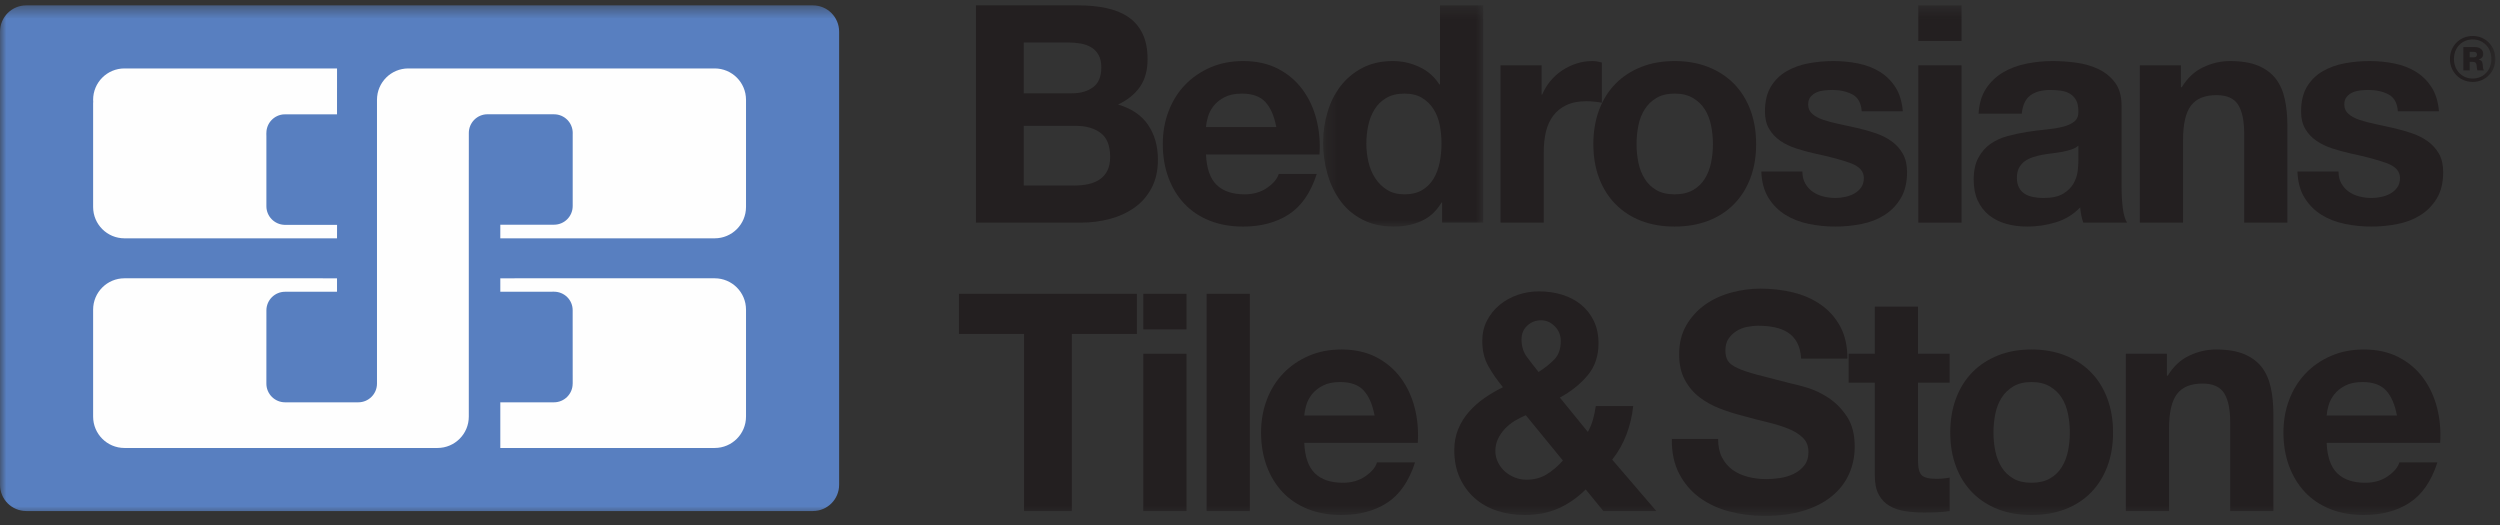
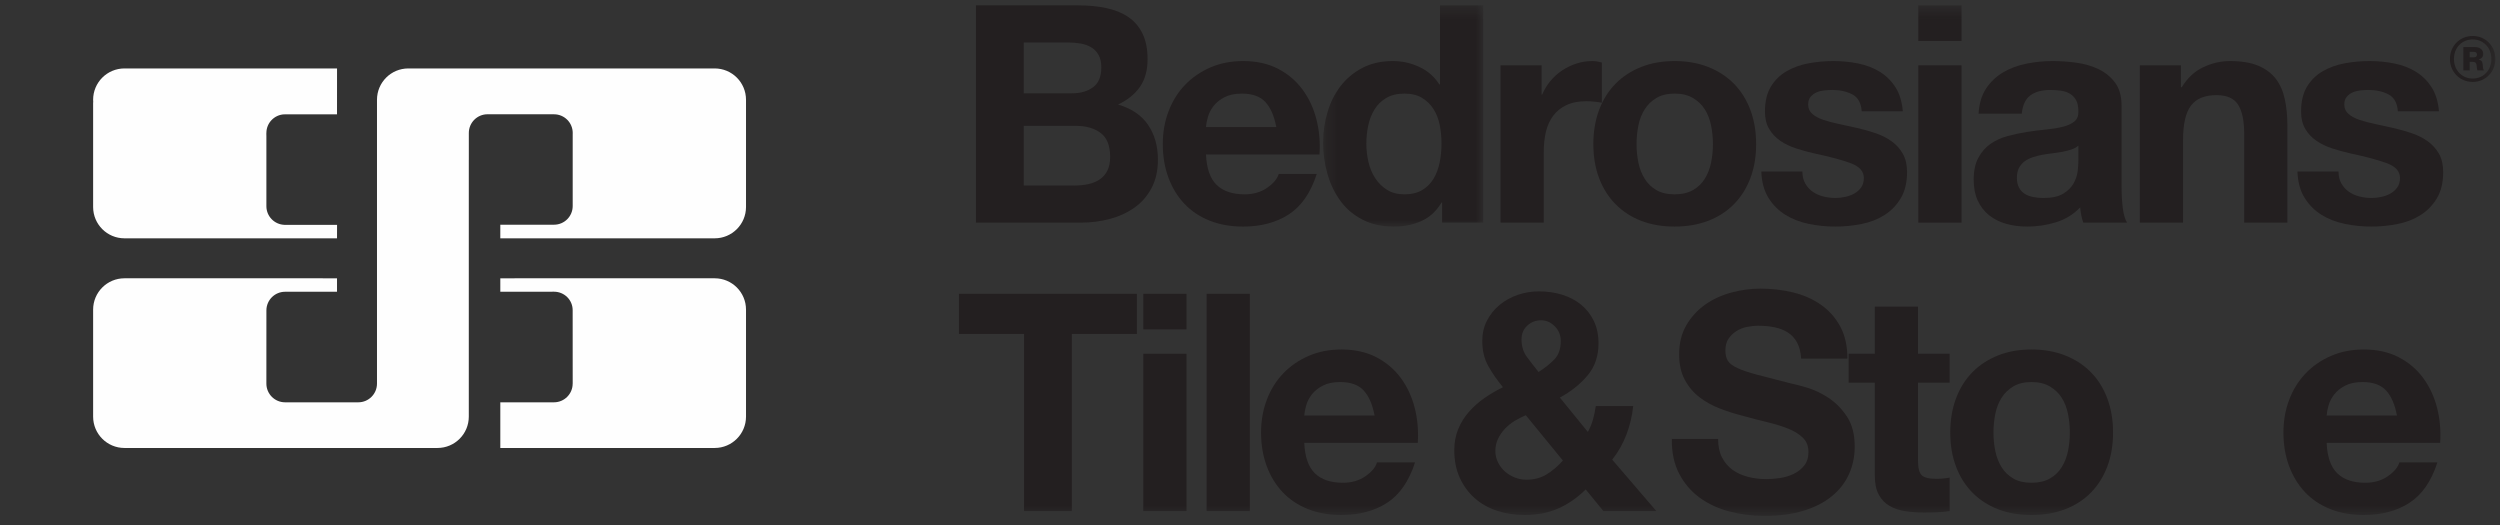
<svg xmlns="http://www.w3.org/2000/svg" xmlns:xlink="http://www.w3.org/1999/xlink" width="200px" height="42px" viewBox="0 0 200 42" version="1.1">
  <rect x="0" y="0" width="200" height="42" fill="#333333" stroke="none" />
  <title>Artboard</title>
  <desc>Created with Sketch.</desc>
  <defs>
    <polygon id="path-1" points="0.272 0.357 13.077 0.357 13.077 18.054 0.272 18.054" />
    <polygon id="path-3" points="0 41.274 199.627 41.274 199.627 0.429 0 0.429" />
  </defs>
  <g id="Page-1" stroke="none" stroke-width="1" fill="none" fill-rule="evenodd">
    <g id="Artboard">
      <g id="Group-41">
        <path d="M85.988,14.84 C86.361,14.84 86.718,14.804 87.059,14.731 C87.4,14.658 87.7,14.536 87.959,14.365 C88.219,14.195 88.426,13.964 88.58,13.671 C88.734,13.38 88.812,13.007 88.812,12.552 C88.812,11.659 88.56,11.022 88.057,10.641 C87.553,10.26 86.889,10.069 86.061,10.069 L81.898,10.069 L81.898,14.84 L85.988,14.84 Z M85.769,7.464 C86.45,7.464 87.01,7.302 87.448,6.977 C87.886,6.653 88.106,6.125 88.106,5.395 C88.106,4.99 88.032,4.657 87.886,4.397 C87.741,4.137 87.546,3.934 87.302,3.789 C87.059,3.643 86.779,3.541 86.462,3.484 C86.146,3.428 85.817,3.399 85.477,3.399 L81.898,3.399 L81.898,7.464 L85.769,7.464 Z M86.256,0.429 C87.083,0.429 87.838,0.502 88.519,0.648 C89.201,0.795 89.785,1.034 90.272,1.366 C90.759,1.699 91.136,2.142 91.404,2.693 C91.672,3.245 91.806,3.926 91.806,4.738 C91.806,5.614 91.607,6.345 91.209,6.928 C90.811,7.513 90.223,7.992 89.444,8.365 C90.516,8.674 91.315,9.213 91.842,9.984 C92.369,10.755 92.633,11.684 92.633,12.771 C92.633,13.647 92.463,14.406 92.122,15.047 C91.781,15.688 91.323,16.212 90.747,16.617 C90.171,17.023 89.513,17.323 88.775,17.518 C88.036,17.713 87.278,17.81 86.499,17.81 L78.076,17.81 L78.076,0.429 L86.256,0.429 Z" id="Fill-1" fill="#231F20" />
        <path d="M101.238,8.17 C100.825,7.716 100.196,7.489 99.352,7.489 C98.8,7.489 98.342,7.582 97.977,7.769 C97.611,7.955 97.319,8.187 97.1,8.462 C96.881,8.739 96.727,9.03 96.638,9.339 C96.548,9.647 96.496,9.923 96.48,10.166 L102.103,10.166 C101.94,9.29 101.653,8.625 101.238,8.17 M97.332,14.791 C97.851,15.295 98.597,15.546 99.571,15.546 C100.269,15.546 100.869,15.372 101.372,15.023 C101.875,14.674 102.184,14.304 102.298,13.915 L105.341,13.915 C104.854,15.424 104.107,16.504 103.101,17.153 C102.094,17.802 100.877,18.127 99.45,18.127 C98.46,18.127 97.567,17.968 96.772,17.652 C95.976,17.335 95.303,16.885 94.751,16.301 C94.199,15.717 93.773,15.019 93.473,14.207 C93.173,13.396 93.023,12.503 93.023,11.53 C93.023,10.589 93.177,9.712 93.486,8.901 C93.793,8.089 94.232,7.387 94.8,6.795 C95.368,6.203 96.045,5.736 96.832,5.395 C97.619,5.054 98.492,4.884 99.45,4.884 C100.52,4.884 101.454,5.091 102.249,5.505 C103.044,5.918 103.697,6.475 104.208,7.172 C104.72,7.87 105.089,8.665 105.316,9.558 C105.543,10.45 105.624,11.384 105.559,12.357 L96.48,12.357 C96.528,13.477 96.812,14.289 97.332,14.791" id="Fill-3" fill="#231F20" />
        <g id="Group-7" transform="translate(105.579, 0.073)">
          <mask id="mask-2" fill="white">
            <use xlink:href="#path-1" />
          </mask>
          <g id="Clip-6" />
          <path d="M9.595,9.911 C9.498,9.432 9.332,9.01 9.096,8.645 C8.861,8.28 8.557,7.984 8.183,7.756 C7.81,7.529 7.34,7.416 6.771,7.416 C6.203,7.416 5.725,7.529 5.335,7.756 C4.946,7.984 4.633,8.284 4.398,8.658 C4.163,9.031 3.992,9.457 3.887,9.935 C3.781,10.414 3.729,10.913 3.729,11.432 C3.729,11.919 3.786,12.406 3.899,12.893 C4.013,13.38 4.195,13.814 4.447,14.196 C4.698,14.577 5.015,14.885 5.396,15.12 C5.777,15.356 6.236,15.473 6.771,15.473 C7.34,15.473 7.814,15.36 8.196,15.132 C8.577,14.905 8.881,14.601 9.108,14.22 C9.336,13.838 9.498,13.404 9.595,12.917 C9.693,12.431 9.741,11.928 9.741,11.408 C9.741,10.889 9.693,10.39 9.595,9.911 Z M9.741,16.131 C9.336,16.812 8.804,17.303 8.147,17.603 C7.49,17.904 6.747,18.054 5.919,18.054 C4.978,18.054 4.15,17.871 3.437,17.506 C2.722,17.141 2.135,16.646 1.672,16.021 C1.209,15.396 0.86,14.678 0.625,13.867 C0.389,13.055 0.272,12.211 0.272,11.335 C0.272,10.492 0.389,9.676 0.625,8.889 C0.86,8.102 1.209,7.408 1.672,6.808 C2.135,6.207 2.714,5.724 3.412,5.359 C4.11,4.994 4.922,4.811 5.847,4.811 C6.593,4.811 7.303,4.969 7.977,5.286 C8.65,5.602 9.182,6.069 9.571,6.686 L9.619,6.686 L9.619,0.356 L13.077,0.356 L13.077,17.737 L9.79,17.737 L9.79,16.131 L9.741,16.131 Z" id="Fill-5" fill="#231F20" mask="url(#mask-2)" />
        </g>
        <path d="M123.329,5.225 L123.329,7.562 L123.378,7.562 C123.54,7.172 123.759,6.811 124.035,6.478 C124.311,6.146 124.627,5.862 124.985,5.626 C125.341,5.392 125.723,5.208 126.128,5.079 C126.534,4.949 126.957,4.884 127.394,4.884 C127.621,4.884 127.873,4.925 128.149,5.006 L128.149,8.219 C127.987,8.186 127.792,8.158 127.565,8.134 C127.337,8.109 127.118,8.097 126.908,8.097 C126.275,8.097 125.739,8.203 125.301,8.414 C124.863,8.625 124.51,8.913 124.242,9.277 C123.974,9.643 123.783,10.069 123.67,10.556 C123.556,11.043 123.5,11.57 123.5,12.138 L123.5,17.81 L120.043,17.81 L120.043,5.225 L123.329,5.225 Z" id="Fill-8" fill="#231F20" />
        <path d="M131.07,13.002 C131.168,13.481 131.334,13.911 131.57,14.292 C131.804,14.674 132.117,14.978 132.506,15.205 C132.896,15.433 133.383,15.546 133.967,15.546 C134.552,15.546 135.042,15.433 135.44,15.205 C135.837,14.978 136.154,14.674 136.389,14.292 C136.624,13.911 136.791,13.481 136.888,13.002 C136.985,12.524 137.034,12.033 137.034,11.53 C137.034,11.027 136.985,10.531 136.888,10.045 C136.791,9.558 136.624,9.128 136.389,8.755 C136.154,8.381 135.837,8.077 135.44,7.842 C135.042,7.606 134.552,7.488 133.967,7.488 C133.383,7.488 132.896,7.606 132.506,7.842 C132.117,8.077 131.804,8.381 131.57,8.755 C131.334,9.128 131.168,9.558 131.07,10.045 C130.973,10.531 130.924,11.027 130.924,11.53 C130.924,12.033 130.973,12.524 131.07,13.002 M127.93,8.791 C128.238,7.972 128.676,7.273 129.245,6.697 C129.812,6.122 130.494,5.675 131.289,5.359 C132.085,5.042 132.977,4.884 133.967,4.884 C134.957,4.884 135.854,5.042 136.657,5.359 C137.46,5.675 138.145,6.122 138.714,6.697 C139.282,7.273 139.72,7.972 140.028,8.791 C140.336,9.61 140.491,10.524 140.491,11.53 C140.491,12.536 140.336,13.445 140.028,14.256 C139.72,15.067 139.282,15.761 138.714,16.337 C138.145,16.913 137.46,17.356 136.657,17.664 C135.854,17.972 134.957,18.126 133.967,18.126 C132.977,18.126 132.085,17.972 131.289,17.664 C130.494,17.356 129.812,16.913 129.245,16.337 C128.676,15.761 128.238,15.067 127.93,14.256 C127.622,13.445 127.468,12.536 127.468,11.53 C127.468,10.524 127.622,9.61 127.93,8.791" id="Fill-10" fill="#231F20" />
        <path d="M144.422,14.682 C144.576,14.95 144.775,15.169 145.018,15.339 C145.262,15.509 145.542,15.635 145.858,15.717 C146.175,15.798 146.504,15.838 146.844,15.838 C147.087,15.838 147.343,15.81 147.611,15.753 C147.879,15.696 148.122,15.607 148.341,15.485 C148.56,15.363 148.743,15.201 148.889,14.998 C149.035,14.796 149.108,14.54 149.108,14.232 C149.108,13.712 148.763,13.323 148.073,13.063 C147.383,12.804 146.422,12.544 145.189,12.284 C144.686,12.171 144.195,12.037 143.716,11.883 C143.237,11.729 142.811,11.526 142.438,11.274 C142.065,11.023 141.765,10.706 141.538,10.325 C141.31,9.943 141.196,9.477 141.196,8.925 C141.196,8.114 141.355,7.448 141.671,6.929 C141.988,6.409 142.405,6 142.925,5.699 C143.444,5.399 144.028,5.188 144.677,5.066 C145.326,4.945 145.992,4.884 146.674,4.884 C147.355,4.884 148.016,4.949 148.658,5.079 C149.298,5.208 149.871,5.428 150.374,5.736 C150.877,6.045 151.295,6.454 151.628,6.966 C151.96,7.476 152.159,8.121 152.224,8.901 L148.938,8.901 C148.889,8.235 148.637,7.785 148.183,7.55 C147.728,7.314 147.193,7.196 146.577,7.196 C146.381,7.196 146.171,7.209 145.944,7.233 C145.716,7.257 145.509,7.31 145.323,7.391 C145.136,7.473 144.978,7.59 144.848,7.744 C144.718,7.899 144.653,8.105 144.653,8.365 C144.653,8.673 144.767,8.925 144.994,9.12 C145.221,9.314 145.517,9.472 145.883,9.594 C146.248,9.716 146.665,9.826 147.136,9.923 C147.607,10.02 148.086,10.126 148.572,10.239 C149.075,10.353 149.566,10.491 150.045,10.653 C150.524,10.815 150.95,11.03 151.323,11.298 C151.696,11.566 151.996,11.899 152.224,12.296 C152.451,12.694 152.565,13.185 152.565,13.769 C152.565,14.597 152.398,15.29 152.066,15.851 C151.733,16.41 151.299,16.86 150.763,17.201 C150.228,17.542 149.615,17.782 148.925,17.919 C148.235,18.057 147.534,18.126 146.82,18.126 C146.089,18.126 145.375,18.053 144.677,17.907 C143.98,17.761 143.359,17.517 142.815,17.177 C142.271,16.836 141.825,16.386 141.477,15.826 C141.127,15.266 140.937,14.564 140.904,13.72 L144.191,13.72 C144.191,14.094 144.268,14.414 144.422,14.682" id="Fill-12" fill="#231F20" />
        <mask id="mask-4" fill="white">
          <use xlink:href="#path-3" />
        </mask>
        <g id="Clip-15" />
        <path d="M153.465,17.81 L156.922,17.81 L156.922,5.225 L153.465,5.225 L153.465,17.81 Z M153.465,3.277 L156.922,3.277 L156.922,0.429 L153.465,0.429 L153.465,3.277 Z" id="Fill-14" fill="#231F20" mask="url(#mask-4)" />
        <path d="M166.269,11.651 C166.123,11.781 165.94,11.882 165.722,11.955 C165.503,12.028 165.267,12.089 165.016,12.138 C164.764,12.187 164.5,12.228 164.225,12.26 C163.949,12.293 163.673,12.333 163.397,12.382 C163.137,12.43 162.881,12.495 162.63,12.576 C162.378,12.658 162.159,12.767 161.973,12.905 C161.786,13.043 161.636,13.217 161.522,13.428 C161.409,13.64 161.352,13.907 161.352,14.231 C161.352,14.54 161.409,14.8 161.522,15.01 C161.636,15.222 161.79,15.388 161.985,15.51 C162.179,15.631 162.407,15.716 162.667,15.765 C162.926,15.814 163.194,15.838 163.47,15.838 C164.152,15.838 164.679,15.725 165.052,15.497 C165.425,15.27 165.701,14.998 165.88,14.682 C166.058,14.365 166.168,14.045 166.209,13.72 C166.249,13.396 166.269,13.136 166.269,12.941 L166.269,11.651 Z M158.285,9.095 C158.334,8.284 158.536,7.61 158.893,7.075 C159.25,6.539 159.705,6.11 160.257,5.785 C160.808,5.46 161.429,5.229 162.119,5.091 C162.809,4.953 163.502,4.884 164.2,4.884 C164.833,4.884 165.474,4.929 166.123,5.018 C166.772,5.107 167.365,5.282 167.901,5.541 C168.436,5.801 168.874,6.162 169.215,6.625 C169.555,7.087 169.726,7.7 169.726,8.462 L169.726,15.01 C169.726,15.579 169.758,16.122 169.823,16.641 C169.888,17.161 170.002,17.55 170.164,17.81 L166.659,17.81 C166.594,17.615 166.541,17.417 166.501,17.213 C166.46,17.011 166.431,16.804 166.415,16.593 C165.864,17.161 165.214,17.558 164.468,17.785 C163.721,18.013 162.959,18.126 162.179,18.126 C161.579,18.126 161.019,18.053 160.5,17.907 C159.98,17.761 159.526,17.534 159.137,17.226 C158.747,16.918 158.443,16.528 158.224,16.057 C158.005,15.587 157.895,15.027 157.895,14.378 C157.895,13.664 158.021,13.075 158.273,12.613 C158.524,12.15 158.849,11.781 159.246,11.505 C159.644,11.23 160.098,11.022 160.61,10.885 C161.121,10.747 161.636,10.637 162.155,10.556 C162.675,10.475 163.185,10.41 163.689,10.361 C164.192,10.312 164.638,10.239 165.028,10.142 C165.417,10.045 165.725,9.903 165.953,9.716 C166.18,9.53 166.285,9.258 166.269,8.901 C166.269,8.528 166.209,8.231 166.087,8.012 C165.965,7.793 165.803,7.622 165.6,7.501 C165.397,7.379 165.161,7.298 164.894,7.257 C164.626,7.217 164.338,7.197 164.03,7.197 C163.348,7.197 162.813,7.343 162.423,7.635 C162.034,7.927 161.807,8.414 161.742,9.095 L158.285,9.095 Z" id="Fill-16" fill="#231F20" mask="url(#mask-4)" />
        <path d="M174.472,5.225 L174.472,6.977 L174.545,6.977 C174.983,6.247 175.552,5.716 176.25,5.383 C176.947,5.05 177.662,4.884 178.392,4.884 C179.317,4.884 180.075,5.01 180.668,5.261 C181.26,5.513 181.727,5.862 182.067,6.308 C182.408,6.754 182.647,7.298 182.786,7.939 C182.923,8.58 182.992,9.29 182.992,10.069 L182.992,17.81 L179.536,17.81 L179.536,10.702 C179.536,9.663 179.373,8.889 179.049,8.377 C178.724,7.866 178.148,7.611 177.321,7.611 C176.379,7.611 175.698,7.89 175.276,8.45 C174.854,9.01 174.643,9.931 174.643,11.213 L174.643,17.81 L171.186,17.81 L171.186,5.225 L174.472,5.225 Z" id="Fill-17" fill="#231F20" mask="url(#mask-4)" />
        <path d="M187.313,14.682 C187.467,14.95 187.666,15.169 187.909,15.339 C188.153,15.509 188.433,15.635 188.749,15.717 C189.066,15.798 189.394,15.838 189.735,15.838 C189.978,15.838 190.234,15.81 190.502,15.753 C190.769,15.696 191.013,15.607 191.232,15.485 C191.451,15.363 191.634,15.201 191.78,14.998 C191.926,14.796 191.999,14.54 191.999,14.232 C191.999,13.712 191.654,13.323 190.964,13.063 C190.274,12.804 189.313,12.544 188.079,12.284 C187.576,12.171 187.085,12.037 186.607,11.883 C186.128,11.729 185.702,11.526 185.329,11.274 C184.955,11.023 184.655,10.706 184.428,10.325 C184.201,9.943 184.087,9.477 184.087,8.925 C184.087,8.114 184.245,7.448 184.562,6.929 C184.878,6.409 185.296,6 185.816,5.699 C186.335,5.399 186.919,5.188 187.569,5.066 C188.217,4.945 188.883,4.884 189.565,4.884 C190.246,4.884 190.907,4.949 191.548,5.079 C192.189,5.208 192.761,5.428 193.265,5.736 C193.768,6.045 194.185,6.454 194.518,6.966 C194.851,7.476 195.05,8.121 195.115,8.901 L191.828,8.901 C191.78,8.235 191.528,7.785 191.074,7.55 C190.619,7.314 190.084,7.196 189.467,7.196 C189.272,7.196 189.061,7.209 188.834,7.233 C188.607,7.257 188.4,7.31 188.214,7.391 C188.027,7.473 187.869,7.59 187.739,7.744 C187.609,7.899 187.544,8.105 187.544,8.365 C187.544,8.673 187.657,8.925 187.885,9.12 C188.112,9.314 188.408,9.472 188.773,9.594 C189.139,9.716 189.556,9.826 190.027,9.923 C190.497,10.02 190.976,10.126 191.463,10.239 C191.966,10.353 192.457,10.491 192.936,10.653 C193.415,10.815 193.84,11.03 194.214,11.298 C194.587,11.566 194.887,11.899 195.115,12.296 C195.342,12.694 195.455,13.185 195.455,13.769 C195.455,14.597 195.289,15.29 194.957,15.851 C194.624,16.41 194.19,16.86 193.654,17.201 C193.118,17.542 192.506,17.782 191.816,17.919 C191.126,18.057 190.424,18.126 189.711,18.126 C188.98,18.126 188.266,18.053 187.569,17.907 C186.87,17.761 186.25,17.517 185.706,17.177 C185.162,16.836 184.716,16.386 184.367,15.826 C184.018,15.266 183.827,14.564 183.795,13.72 L187.082,13.72 C187.082,14.094 187.158,14.414 187.313,14.682" id="Fill-18" fill="#231F20" mask="url(#mask-4)" />
        <polygon id="Fill-19" fill="#231F20" mask="url(#mask-4)" points="76.713 26.717 76.713 23.504 90.954 23.504 90.954 26.717 85.745 26.717 85.745 40.885 81.923 40.885 81.923 26.717" />
        <path d="M91.465,40.885 L94.921,40.885 L94.921,28.3 L91.465,28.3 L91.465,40.885 Z M91.465,26.352 L94.921,26.352 L94.921,23.504 L91.465,23.504 L91.465,26.352 Z" id="Fill-20" fill="#231F20" mask="url(#mask-4)" />
        <polygon id="Fill-21" fill="#231F20" mask="url(#mask-4)" points="96.528 40.885 99.985 40.885 99.985 23.504 96.528 23.504" />
        <path d="M109.101,31.245 C108.687,30.791 108.058,30.563 107.214,30.563 C106.662,30.563 106.204,30.657 105.839,30.844 C105.474,31.03 105.181,31.262 104.962,31.537 C104.744,31.813 104.589,32.105 104.5,32.414 C104.411,32.722 104.358,32.998 104.342,33.241 L109.965,33.241 C109.802,32.365 109.515,31.7 109.101,31.245 M105.194,37.866 C105.713,38.37 106.459,38.621 107.433,38.621 C108.131,38.621 108.732,38.447 109.235,38.098 C109.738,37.749 110.046,37.38 110.16,36.99 L113.203,36.99 C112.716,38.499 111.969,39.579 110.963,40.228 C109.956,40.877 108.739,41.201 107.312,41.201 C106.322,41.201 105.429,41.043 104.634,40.727 C103.838,40.41 103.165,39.96 102.614,39.375 C102.062,38.792 101.635,38.094 101.335,37.282 C101.035,36.471 100.885,35.578 100.885,34.605 C100.885,33.664 101.039,32.787 101.348,31.975 C101.656,31.164 102.094,30.462 102.662,29.87 C103.23,29.277 103.908,28.811 104.695,28.47 C105.481,28.129 106.354,27.959 107.312,27.959 C108.383,27.959 109.316,28.165 110.111,28.58 C110.906,28.993 111.559,29.55 112.071,30.247 C112.582,30.945 112.951,31.74 113.178,32.632 C113.405,33.525 113.486,34.458 113.422,35.432 L104.342,35.432 C104.39,36.552 104.674,37.364 105.194,37.866" id="Fill-22" fill="#231F20" mask="url(#mask-4)" />
        <path d="M124.388,26.109 C124.071,25.784 123.702,25.622 123.28,25.622 C122.858,25.622 122.493,25.764 122.185,26.048 C121.876,26.332 121.722,26.701 121.722,27.155 C121.722,27.707 121.868,28.178 122.161,28.567 C122.452,28.957 122.761,29.355 123.085,29.76 C123.572,29.452 123.99,29.119 124.339,28.762 C124.688,28.405 124.862,27.91 124.862,27.277 C124.862,26.823 124.704,26.434 124.388,26.109 M121.162,33.679 C120.87,33.858 120.61,34.069 120.383,34.313 C120.156,34.556 119.973,34.823 119.836,35.116 C119.698,35.408 119.629,35.732 119.629,36.089 C119.629,36.398 119.698,36.694 119.836,36.978 C119.973,37.262 120.156,37.505 120.383,37.708 C120.61,37.911 120.874,38.073 121.174,38.195 C121.475,38.317 121.787,38.377 122.112,38.377 C122.728,38.377 123.268,38.236 123.731,37.951 C124.193,37.668 124.627,37.298 125.033,36.844 L122.063,33.217 C121.755,33.347 121.455,33.501 121.162,33.679 M124.631,40.69 C123.844,41.031 122.955,41.201 121.966,41.201 C121.187,41.201 120.452,41.088 119.763,40.861 C119.073,40.634 118.476,40.297 117.973,39.85 C117.47,39.404 117.073,38.86 116.78,38.219 C116.488,37.579 116.343,36.844 116.343,36.016 C116.343,35.4 116.448,34.835 116.659,34.325 C116.87,33.813 117.158,33.351 117.523,32.937 C117.888,32.523 118.306,32.154 118.777,31.83 C119.247,31.505 119.734,31.221 120.237,30.977 C119.767,30.41 119.373,29.842 119.057,29.273 C118.74,28.705 118.582,28.04 118.582,27.277 C118.582,26.677 118.708,26.133 118.959,25.646 C119.211,25.16 119.547,24.742 119.97,24.392 C120.391,24.044 120.874,23.776 121.418,23.589 C121.961,23.403 122.525,23.31 123.11,23.31 C123.775,23.31 124.396,23.399 124.972,23.577 C125.548,23.756 126.051,24.019 126.481,24.368 C126.911,24.718 127.252,25.152 127.504,25.67 C127.755,26.19 127.881,26.79 127.881,27.472 C127.881,28.494 127.585,29.355 126.992,30.052 C126.4,30.75 125.666,31.334 124.789,31.805 L127.029,34.556 C127.207,34.231 127.346,33.895 127.443,33.546 C127.54,33.197 127.613,32.844 127.662,32.487 L130.656,32.487 C130.575,33.265 130.396,34.02 130.121,34.75 C129.844,35.481 129.463,36.155 128.976,36.771 L132.506,40.885 L128.27,40.885 L126.858,39.156 C126.161,39.838 125.418,40.349 124.631,40.69" id="Fill-23" fill="#231F20" mask="url(#mask-4)" />
        <path d="M137.764,36.6 C137.975,37.006 138.255,37.335 138.604,37.587 C138.953,37.838 139.363,38.024 139.833,38.146 C140.303,38.268 140.79,38.329 141.294,38.329 C141.635,38.329 141.999,38.301 142.389,38.244 C142.778,38.187 143.144,38.077 143.484,37.915 C143.825,37.753 144.109,37.53 144.336,37.246 C144.564,36.962 144.677,36.6 144.677,36.162 C144.677,35.692 144.527,35.31 144.227,35.018 C143.926,34.726 143.533,34.482 143.046,34.288 C142.56,34.093 142.008,33.923 141.391,33.777 C140.774,33.63 140.15,33.469 139.517,33.29 C138.867,33.128 138.234,32.929 137.618,32.694 C137.001,32.458 136.449,32.155 135.963,31.781 C135.476,31.407 135.082,30.941 134.782,30.381 C134.481,29.821 134.332,29.144 134.332,28.348 C134.332,27.456 134.522,26.681 134.904,26.024 C135.285,25.366 135.784,24.818 136.401,24.38 C137.017,23.942 137.715,23.618 138.494,23.407 C139.273,23.196 140.052,23.09 140.831,23.09 C141.74,23.09 142.612,23.192 143.448,23.394 C144.284,23.598 145.026,23.926 145.675,24.38 C146.324,24.835 146.839,25.415 147.221,26.121 C147.602,26.827 147.793,27.683 147.793,28.689 L144.093,28.689 C144.06,28.17 143.951,27.739 143.764,27.399 C143.578,27.058 143.33,26.791 143.022,26.596 C142.714,26.401 142.36,26.263 141.963,26.182 C141.565,26.101 141.131,26.06 140.661,26.06 C140.352,26.06 140.044,26.093 139.735,26.158 C139.427,26.223 139.148,26.336 138.896,26.498 C138.644,26.661 138.437,26.864 138.275,27.107 C138.113,27.35 138.032,27.659 138.032,28.032 C138.032,28.373 138.096,28.649 138.226,28.86 C138.356,29.07 138.612,29.265 138.993,29.444 C139.374,29.622 139.902,29.801 140.576,29.979 C141.249,30.158 142.129,30.385 143.217,30.661 C143.541,30.726 143.991,30.844 144.568,31.014 C145.144,31.185 145.716,31.456 146.284,31.83 C146.852,32.203 147.343,32.702 147.757,33.327 C148.17,33.951 148.377,34.75 148.377,35.724 C148.377,36.52 148.223,37.258 147.915,37.939 C147.607,38.621 147.148,39.209 146.539,39.704 C145.931,40.2 145.176,40.585 144.276,40.861 C143.375,41.136 142.332,41.275 141.148,41.275 C140.19,41.275 139.261,41.156 138.36,40.921 C137.46,40.686 136.664,40.317 135.975,39.814 C135.285,39.311 134.737,38.67 134.332,37.891 C133.926,37.112 133.731,36.187 133.748,35.115 L137.448,35.115 C137.448,35.7 137.553,36.195 137.764,36.6" id="Fill-24" fill="#231F20" mask="url(#mask-4)" />
        <path d="M155.972,28.3 L155.972,30.613 L153.44,30.613 L153.44,36.844 C153.44,37.428 153.538,37.818 153.732,38.013 C153.927,38.207 154.317,38.305 154.901,38.305 C155.095,38.305 155.282,38.297 155.461,38.28 C155.639,38.264 155.81,38.24 155.972,38.207 L155.972,40.885 C155.68,40.934 155.355,40.966 154.998,40.982 C154.641,40.998 154.292,41.007 153.951,41.007 C153.416,41.007 152.908,40.97 152.43,40.897 C151.951,40.824 151.529,40.682 151.164,40.471 C150.799,40.26 150.511,39.96 150.3,39.57 C150.089,39.181 149.983,38.67 149.983,38.037 L149.983,30.613 L147.89,30.613 L147.89,28.3 L149.983,28.3 L149.983,24.527 L153.44,24.527 L153.44,28.3 L155.972,28.3 Z" id="Fill-25" fill="#231F20" mask="url(#mask-4)" />
        <path d="M159.623,36.077 C159.721,36.556 159.887,36.986 160.122,37.367 C160.357,37.749 160.67,38.053 161.059,38.28 C161.448,38.507 161.936,38.621 162.52,38.621 C163.104,38.621 163.594,38.507 163.993,38.28 C164.39,38.053 164.706,37.749 164.942,37.367 C165.177,36.986 165.344,36.556 165.441,36.077 C165.538,35.599 165.587,35.107 165.587,34.604 C165.587,34.101 165.538,33.606 165.441,33.119 C165.344,32.633 165.177,32.203 164.942,31.83 C164.706,31.456 164.39,31.152 163.993,30.917 C163.594,30.682 163.104,30.563 162.52,30.563 C161.936,30.563 161.448,30.682 161.059,30.917 C160.67,31.152 160.357,31.456 160.122,31.83 C159.887,32.203 159.721,32.633 159.623,33.119 C159.526,33.606 159.477,34.101 159.477,34.604 C159.477,35.107 159.526,35.599 159.623,36.077 M156.483,31.866 C156.791,31.046 157.229,30.349 157.797,29.773 C158.365,29.197 159.047,28.75 159.842,28.434 C160.637,28.117 161.53,27.959 162.52,27.959 C163.509,27.959 164.406,28.117 165.21,28.434 C166.013,28.75 166.698,29.197 167.267,29.773 C167.834,30.349 168.273,31.046 168.581,31.866 C168.889,32.685 169.044,33.598 169.044,34.604 C169.044,35.611 168.889,36.519 168.581,37.331 C168.273,38.143 167.834,38.836 167.267,39.413 C166.698,39.988 166.013,40.431 165.21,40.739 C164.406,41.047 163.509,41.201 162.52,41.201 C161.53,41.201 160.637,41.047 159.842,40.739 C159.047,40.431 158.365,39.988 157.797,39.413 C157.229,38.836 156.791,38.143 156.483,37.331 C156.175,36.519 156.021,35.611 156.021,34.604 C156.021,33.598 156.175,32.685 156.483,31.866" id="Fill-26" fill="#231F20" mask="url(#mask-4)" />
-         <path d="M173.352,28.3 L173.352,30.052 L173.425,30.052 C173.863,29.322 174.431,28.791 175.129,28.458 C175.827,28.125 176.541,27.959 177.271,27.959 C178.196,27.959 178.955,28.085 179.547,28.336 C180.139,28.588 180.606,28.937 180.947,29.382 C181.288,29.829 181.527,30.373 181.665,31.014 C181.803,31.655 181.872,32.365 181.872,33.144 L181.872,40.885 L178.416,40.885 L178.416,33.777 C178.416,32.739 178.253,31.963 177.929,31.452 C177.604,30.941 177.028,30.685 176.2,30.685 C175.259,30.685 174.577,30.965 174.156,31.525 C173.733,32.085 173.523,33.006 173.523,34.288 L173.523,40.885 L170.066,40.885 L170.066,28.3 L173.352,28.3 Z" id="Fill-27" fill="#231F20" mask="url(#mask-4)" />
        <path d="M190.891,31.245 C190.477,30.791 189.848,30.563 189.004,30.563 C188.452,30.563 187.994,30.657 187.629,30.844 C187.264,31.03 186.972,31.262 186.753,31.537 C186.534,31.813 186.379,32.105 186.29,32.414 C186.201,32.722 186.148,32.998 186.132,33.241 L191.755,33.241 C191.593,32.365 191.305,31.7 190.891,31.245 M186.984,37.866 C187.503,38.37 188.25,38.621 189.224,38.621 C189.921,38.621 190.522,38.447 191.025,38.098 C191.528,37.749 191.836,37.38 191.95,36.99 L194.993,36.99 C194.506,38.499 193.759,39.579 192.753,40.228 C191.747,40.877 190.53,41.201 189.102,41.201 C188.112,41.201 187.219,41.043 186.424,40.727 C185.629,40.41 184.955,39.96 184.403,39.375 C183.852,38.792 183.426,38.094 183.126,37.282 C182.825,36.471 182.675,35.578 182.675,34.605 C182.675,33.664 182.829,32.787 183.138,31.975 C183.446,31.164 183.884,30.462 184.452,29.87 C185.02,29.277 185.697,28.811 186.485,28.47 C187.272,28.129 188.144,27.959 189.102,27.959 C190.173,27.959 191.105,28.165 191.901,28.58 C192.696,28.993 193.35,29.55 193.861,30.247 C194.372,30.945 194.741,31.74 194.968,32.632 C195.195,33.525 195.276,34.458 195.212,35.432 L186.132,35.432 C186.181,36.552 186.464,37.364 186.984,37.866" id="Fill-28" fill="#231F20" mask="url(#mask-4)" />
        <path d="M197.573,4.587 L197.893,4.587 C198.069,4.587 198.157,4.512 198.157,4.367 C198.157,4.235 198.082,4.147 197.9,4.147 L197.573,4.147 L197.573,4.587 Z M197.07,3.764 L197.981,3.764 C198.352,3.764 198.66,3.952 198.66,4.304 C198.66,4.524 198.565,4.675 198.302,4.757 L198.302,4.769 C198.515,4.826 198.578,4.901 198.61,5.108 C198.641,5.297 198.628,5.555 198.704,5.58 L198.704,5.63 L198.207,5.63 C198.151,5.599 198.151,5.379 198.126,5.196 C198.107,5.033 198.019,4.951 197.843,4.951 L197.573,4.951 L197.573,5.63 L197.07,5.63 L197.07,3.764 Z M199.313,4.719 C199.313,3.814 198.673,3.154 197.818,3.154 C196.951,3.154 196.316,3.814 196.316,4.719 C196.316,5.617 196.951,6.284 197.818,6.284 C198.673,6.284 199.313,5.617 199.313,4.719 Z M195.996,4.719 C195.996,3.657 196.8,2.878 197.818,2.878 C198.829,2.878 199.628,3.657 199.628,4.719 C199.628,5.768 198.829,6.554 197.818,6.554 C196.8,6.554 195.996,5.768 195.996,4.719 Z" id="Fill-29" fill="#231F20" mask="url(#mask-4)" />
-         <path d="M2.102,0.429 L65.03,0.429 C66.19,0.429 67.13,1.37 67.13,2.531 L67.13,38.781 C67.13,39.943 66.19,40.883 65.03,40.883 L2.102,40.883 C0.941,40.883 -4.29184549e-05,39.943 -4.29184549e-05,38.781 L-4.29184549e-05,2.531 C-4.29184549e-05,1.37 0.941,0.429 2.102,0.429" id="Fill-30" fill="#587FC0" mask="url(#mask-4)" />
        <path d="" id="Fill-31" fill="#FEFEFE" mask="url(#mask-4)" />
        <path d="" id="Fill-32" fill="#FEFEFE" mask="url(#mask-4)" />
        <path d="M21.31,25.542 L21.31,25.554 L21.31,25.568 C21.31,25.559 21.311,25.55 21.312,25.542 L21.31,25.542 Z" id="Fill-33" fill="#FEFEFE" mask="url(#mask-4)" />
        <path d="M22.74,9.147 C22.762,9.146 22.784,9.143 22.806,9.143 L22.74,9.143 L22.74,9.147 Z" id="Fill-34" fill="#FEFEFE" mask="url(#mask-4)" />
        <path d="" id="Fill-35" fill="#FEFEFE" mask="url(#mask-4)" />
        <path d="" id="Fill-36" fill="#FEFEFE" mask="url(#mask-4)" />
        <path d="M44.323,17.254 L44.32,17.254 L44.323,17.254 Z" id="Fill-37" fill="#FEFEFE" mask="url(#mask-4)" />
        <path d="M24.693,17.99 L26.965,17.99 L26.961,19.066 L20.383,19.066 L11.95,19.066 L9.957,19.066 C8.572,19.066 7.45,17.944 7.45,16.559 L7.45,8.188 L7.46,8.192 C7.455,8.122 7.45,8.053 7.45,7.982 C7.45,6.597 8.572,5.475 9.957,5.475 L26.963,5.478 L26.961,9.144 L22.806,9.144 L22.74,9.144 L22.74,9.147 C21.946,9.181 21.311,9.834 21.311,10.637 L21.308,10.637 L21.308,10.832 L21.311,10.832 L21.311,16.494 C21.311,17.298 21.945,17.952 22.74,17.987 L24.693,17.99 Z" id="Fill-38" fill="#FEFEFE" mask="url(#mask-4)" />
        <path d="M57.173,5.475 C58.558,5.475 59.681,6.597 59.681,7.982 L59.681,16.559 C59.681,17.944 58.558,19.066 57.173,19.066 C57.156,19.066 57.139,19.064 57.123,19.064 L40.024,19.066 L40.025,17.978 L44.323,17.977 C45.148,17.976 45.816,17.307 45.816,16.482 L45.816,15.758 L45.816,10.839 L45.816,10.693 C45.816,10.675 45.818,10.658 45.818,10.639 C45.818,9.813 45.149,9.143 44.323,9.143 L44.317,9.143 L39.043,9.143 C39.029,9.143 39.016,9.141 39.002,9.141 C38.176,9.141 37.506,9.811 37.506,10.637 L37.506,10.637 L37.506,12.781 L37.504,12.78 L37.504,30.689 L37.504,33.33 C37.504,34.715 36.382,35.838 34.997,35.838 L22.019,35.838 L9.957,35.838 C8.572,35.838 7.45,34.715 7.45,33.33 L7.45,24.77 C7.45,23.385 8.572,22.263 9.957,22.263 L26.961,22.264 L26.961,23.341 L22.806,23.341 C21.989,23.341 21.327,23.995 21.312,24.808 L21.31,30.689 C21.31,31.515 21.98,32.185 22.806,32.185 L28.663,32.185 C29.489,32.185 30.159,31.515 30.159,30.689 L30.159,7.985 L30.159,7.985 C30.159,7.984 30.159,7.983 30.159,7.982 C30.159,6.597 31.281,5.475 32.666,5.475 L57.173,5.475 Z" id="Fill-39" fill="#FEFEFE" mask="url(#mask-4)" />
        <path d="M44.317,23.336 C45.143,23.336 45.813,23.991 45.813,24.817 L45.816,30.69 L45.813,30.69 C45.813,31.516 45.143,32.185 44.317,32.185 L40.025,32.185 L40.025,35.838 L57.173,35.838 C58.558,35.838 59.681,34.715 59.681,33.33 L59.681,24.77 C59.681,23.385 58.558,22.263 57.173,22.263 L40.025,22.264 L40.025,23.338" id="Fill-40" fill="#FEFEFE" mask="url(#mask-4)" />
      </g>
    </g>
  </g>
</svg>